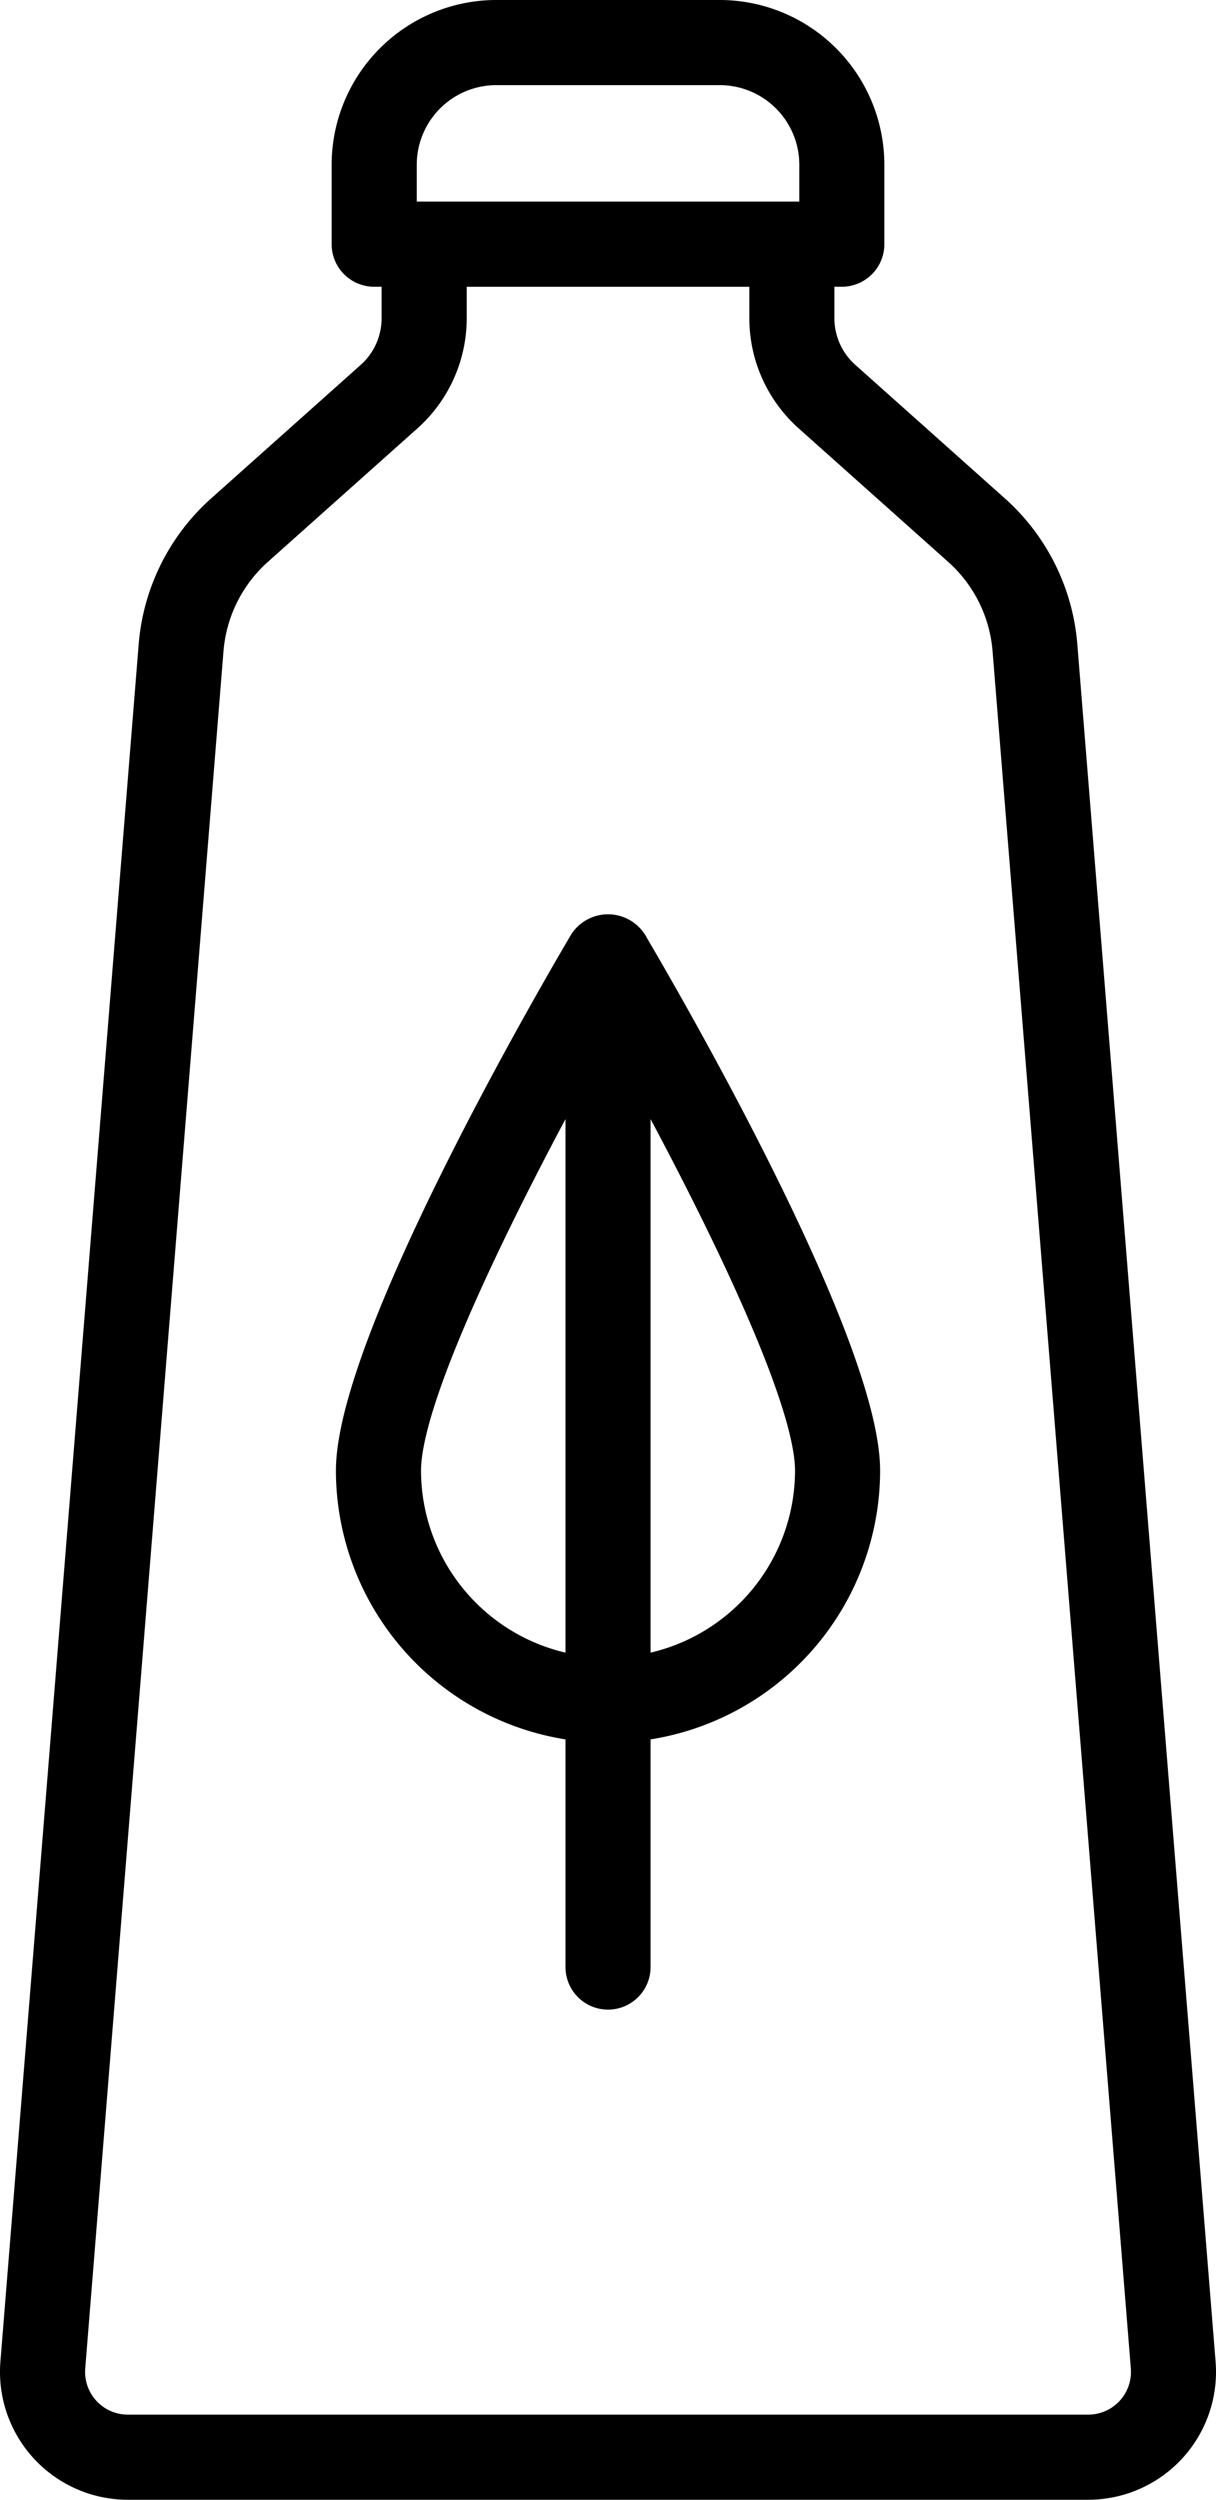
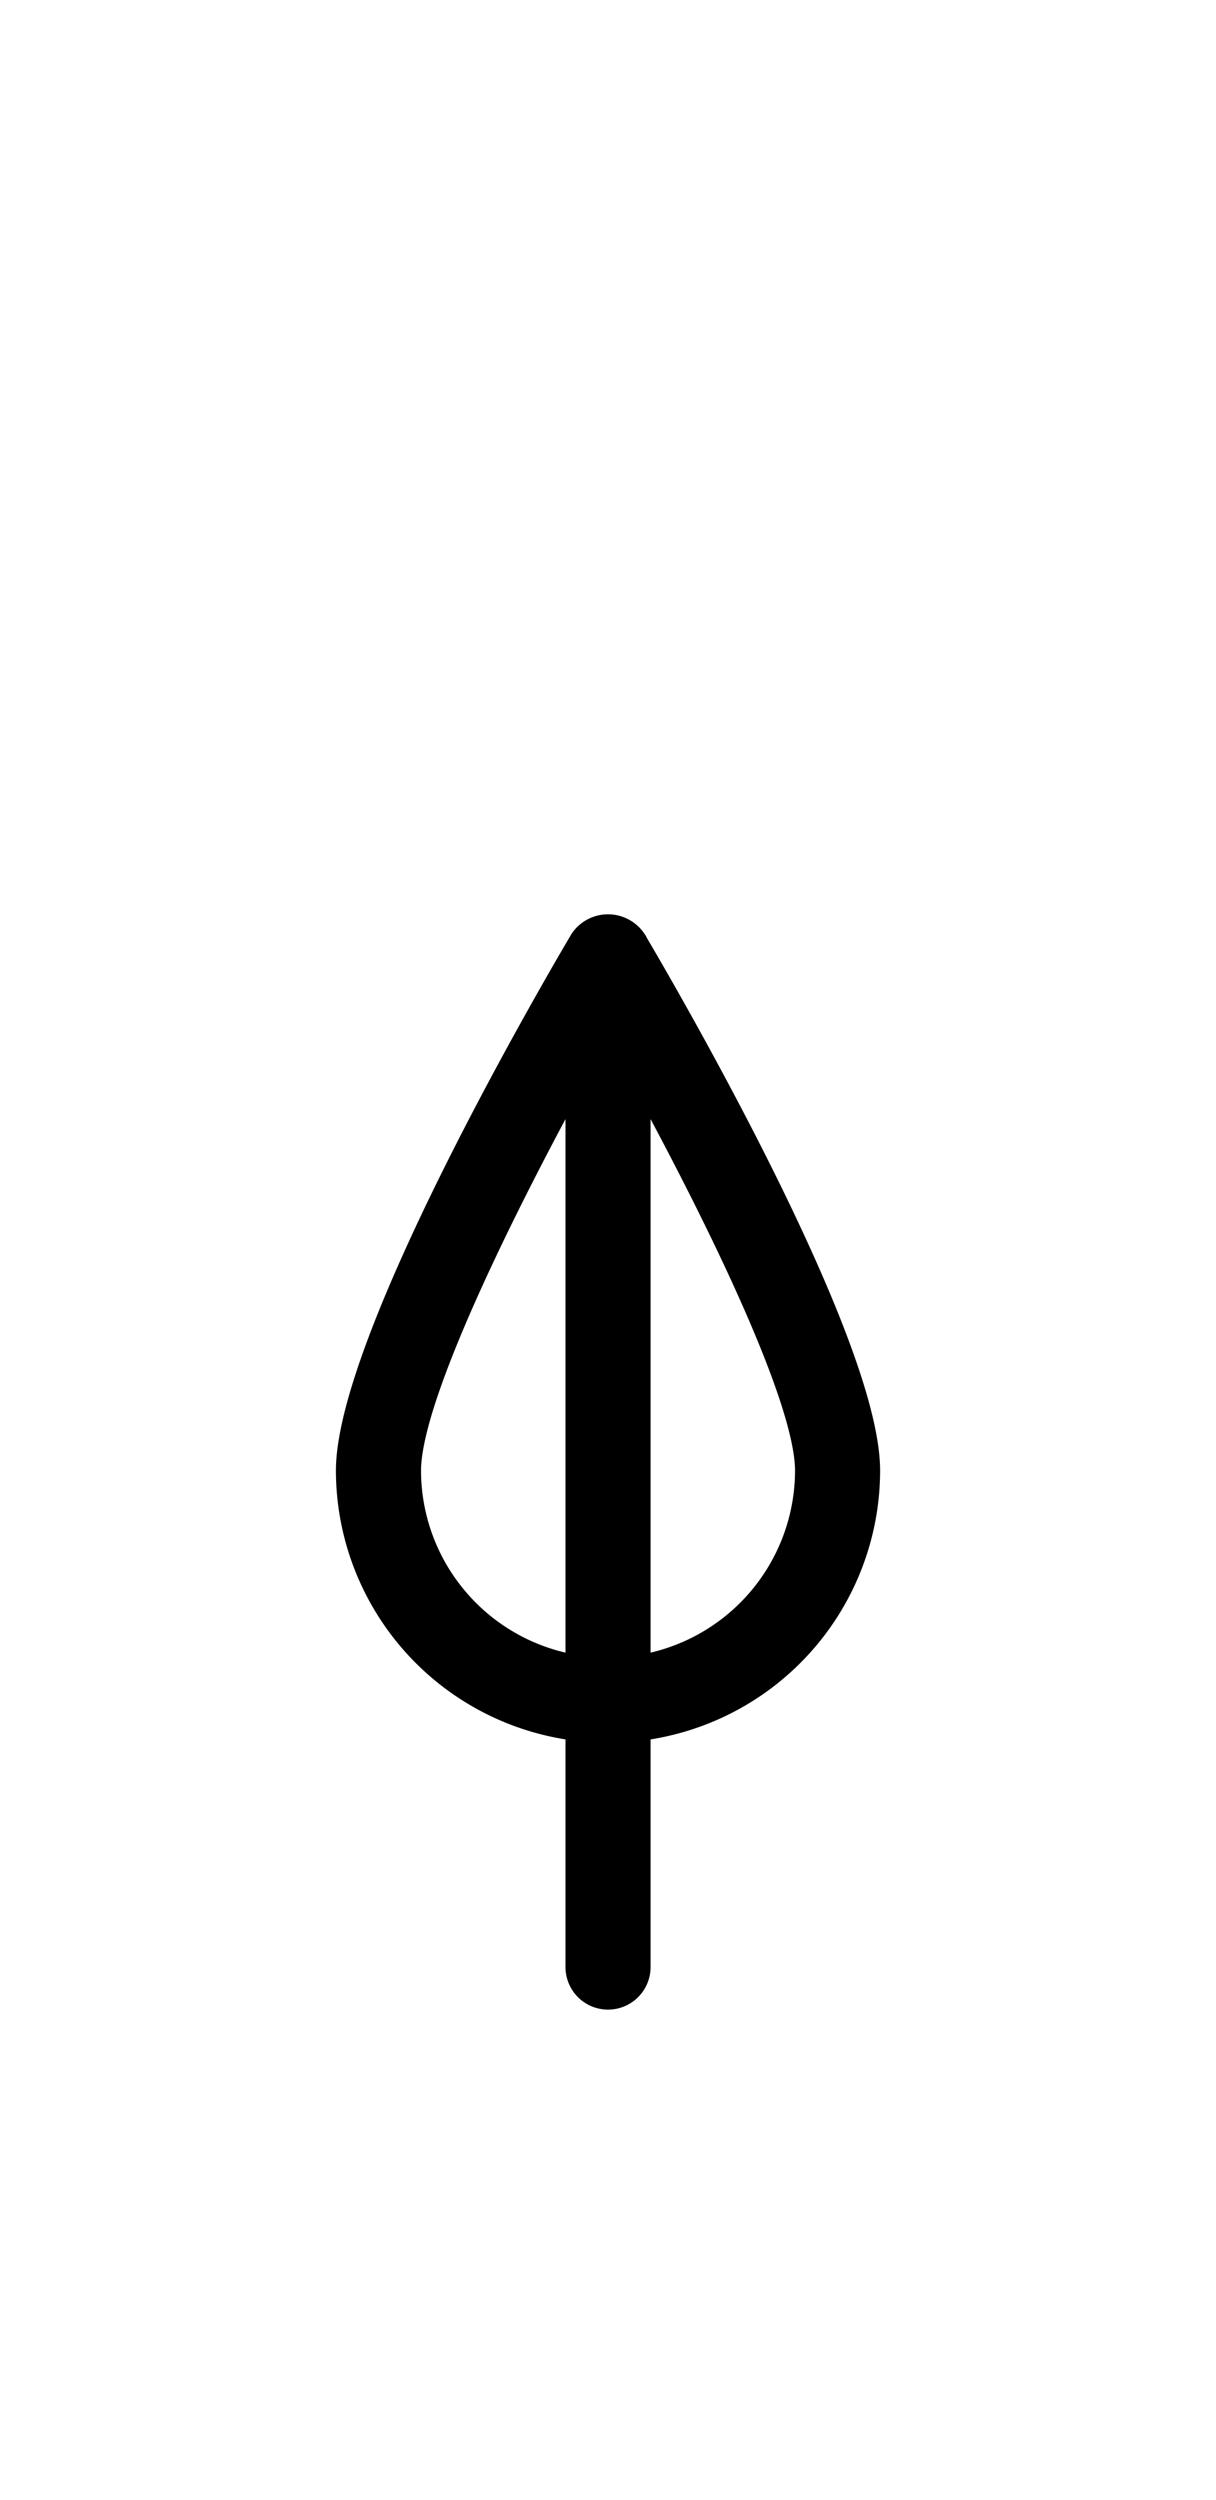
<svg xmlns="http://www.w3.org/2000/svg" viewBox="0 0 39.302 80.75">
  <defs>
    <style>
      .cls-1 {
        stroke: #000;
        stroke-miterlimit: 10;
        stroke-width: 0.75px;
      }
    </style>
  </defs>
  <title>eco-friendly amenities</title>
  <g id="Calque_2" data-name="Calque 2">
    <g id="Calque_1-2" data-name="Calque 1">
-       <path class="cls-1" d="M11.91,12.065l-4.828,4.308a6.704,6.704,0,0,0-2.227,4.48L.387,76.316a3.757,3.757,0,0,0,3.745,4.059h31.038a3.757,3.757,0,0,0,3.745-4.059l-4.468-55.463a6.699,6.699,0,0,0-2.226-4.48l-4.828-4.309a2.395,2.395,0,0,1-.8-1.785V8.888h.615a1.0 1,0,0,0,1-1V5.32a4.95,4.95,0,0,0-4.945-4.945h-7.224a4.951,4.951,0,0,0-4.945,4.945V7.888a1.0 1,0,0,0,1,1h.615v1.391A2.391,2.391,0,0,1,11.91,12.065Zm1.185-6.745a2.948,2.948,0,0,1,2.945-2.945h7.224a2.948,2.948,0,0,1,2.945,2.945V6.888h-13.114Zm11.499,3.569V10.28a4.396,4.396,0,0,0,1.468,3.277l4.828,4.309a4.706,4.706,0,0,1,1.565,3.148l4.468,55.463a1.756,1.756,0,0,1-1.752,1.898H4.133a1.756,1.756,0,0,1-1.752-1.898l4.468-55.463a4.708,4.708,0,0,1,1.565-3.148l4.828-4.308a4.396,4.396,0,0,0,1.468-3.278V8.889Z" />
      <path class="cls-1" d="M18.652,55.862v7.68a1,1,0,0,0,2,0v-7.68a8.427,8.427,0,0,0,7.419-8.354c0-4.249-6.785-15.835-7.559-17.143a1.041,1.041,0,0,0-1.721,0c-.774,1.308-7.559,12.894-7.559,17.143A8.429,8.429,0,0,0,18.652,55.862Zm-5.419-8.354c0-2.396,3.068-8.546,5.419-12.841V53.841A6.424,6.424,0,0,1,13.233,47.508Zm7.419,6.333V34.667c2.351,4.295,5.419,10.444,5.419,12.841A6.424,6.424,0,0,1,20.652,53.841Z" />
    </g>
  </g>
</svg>